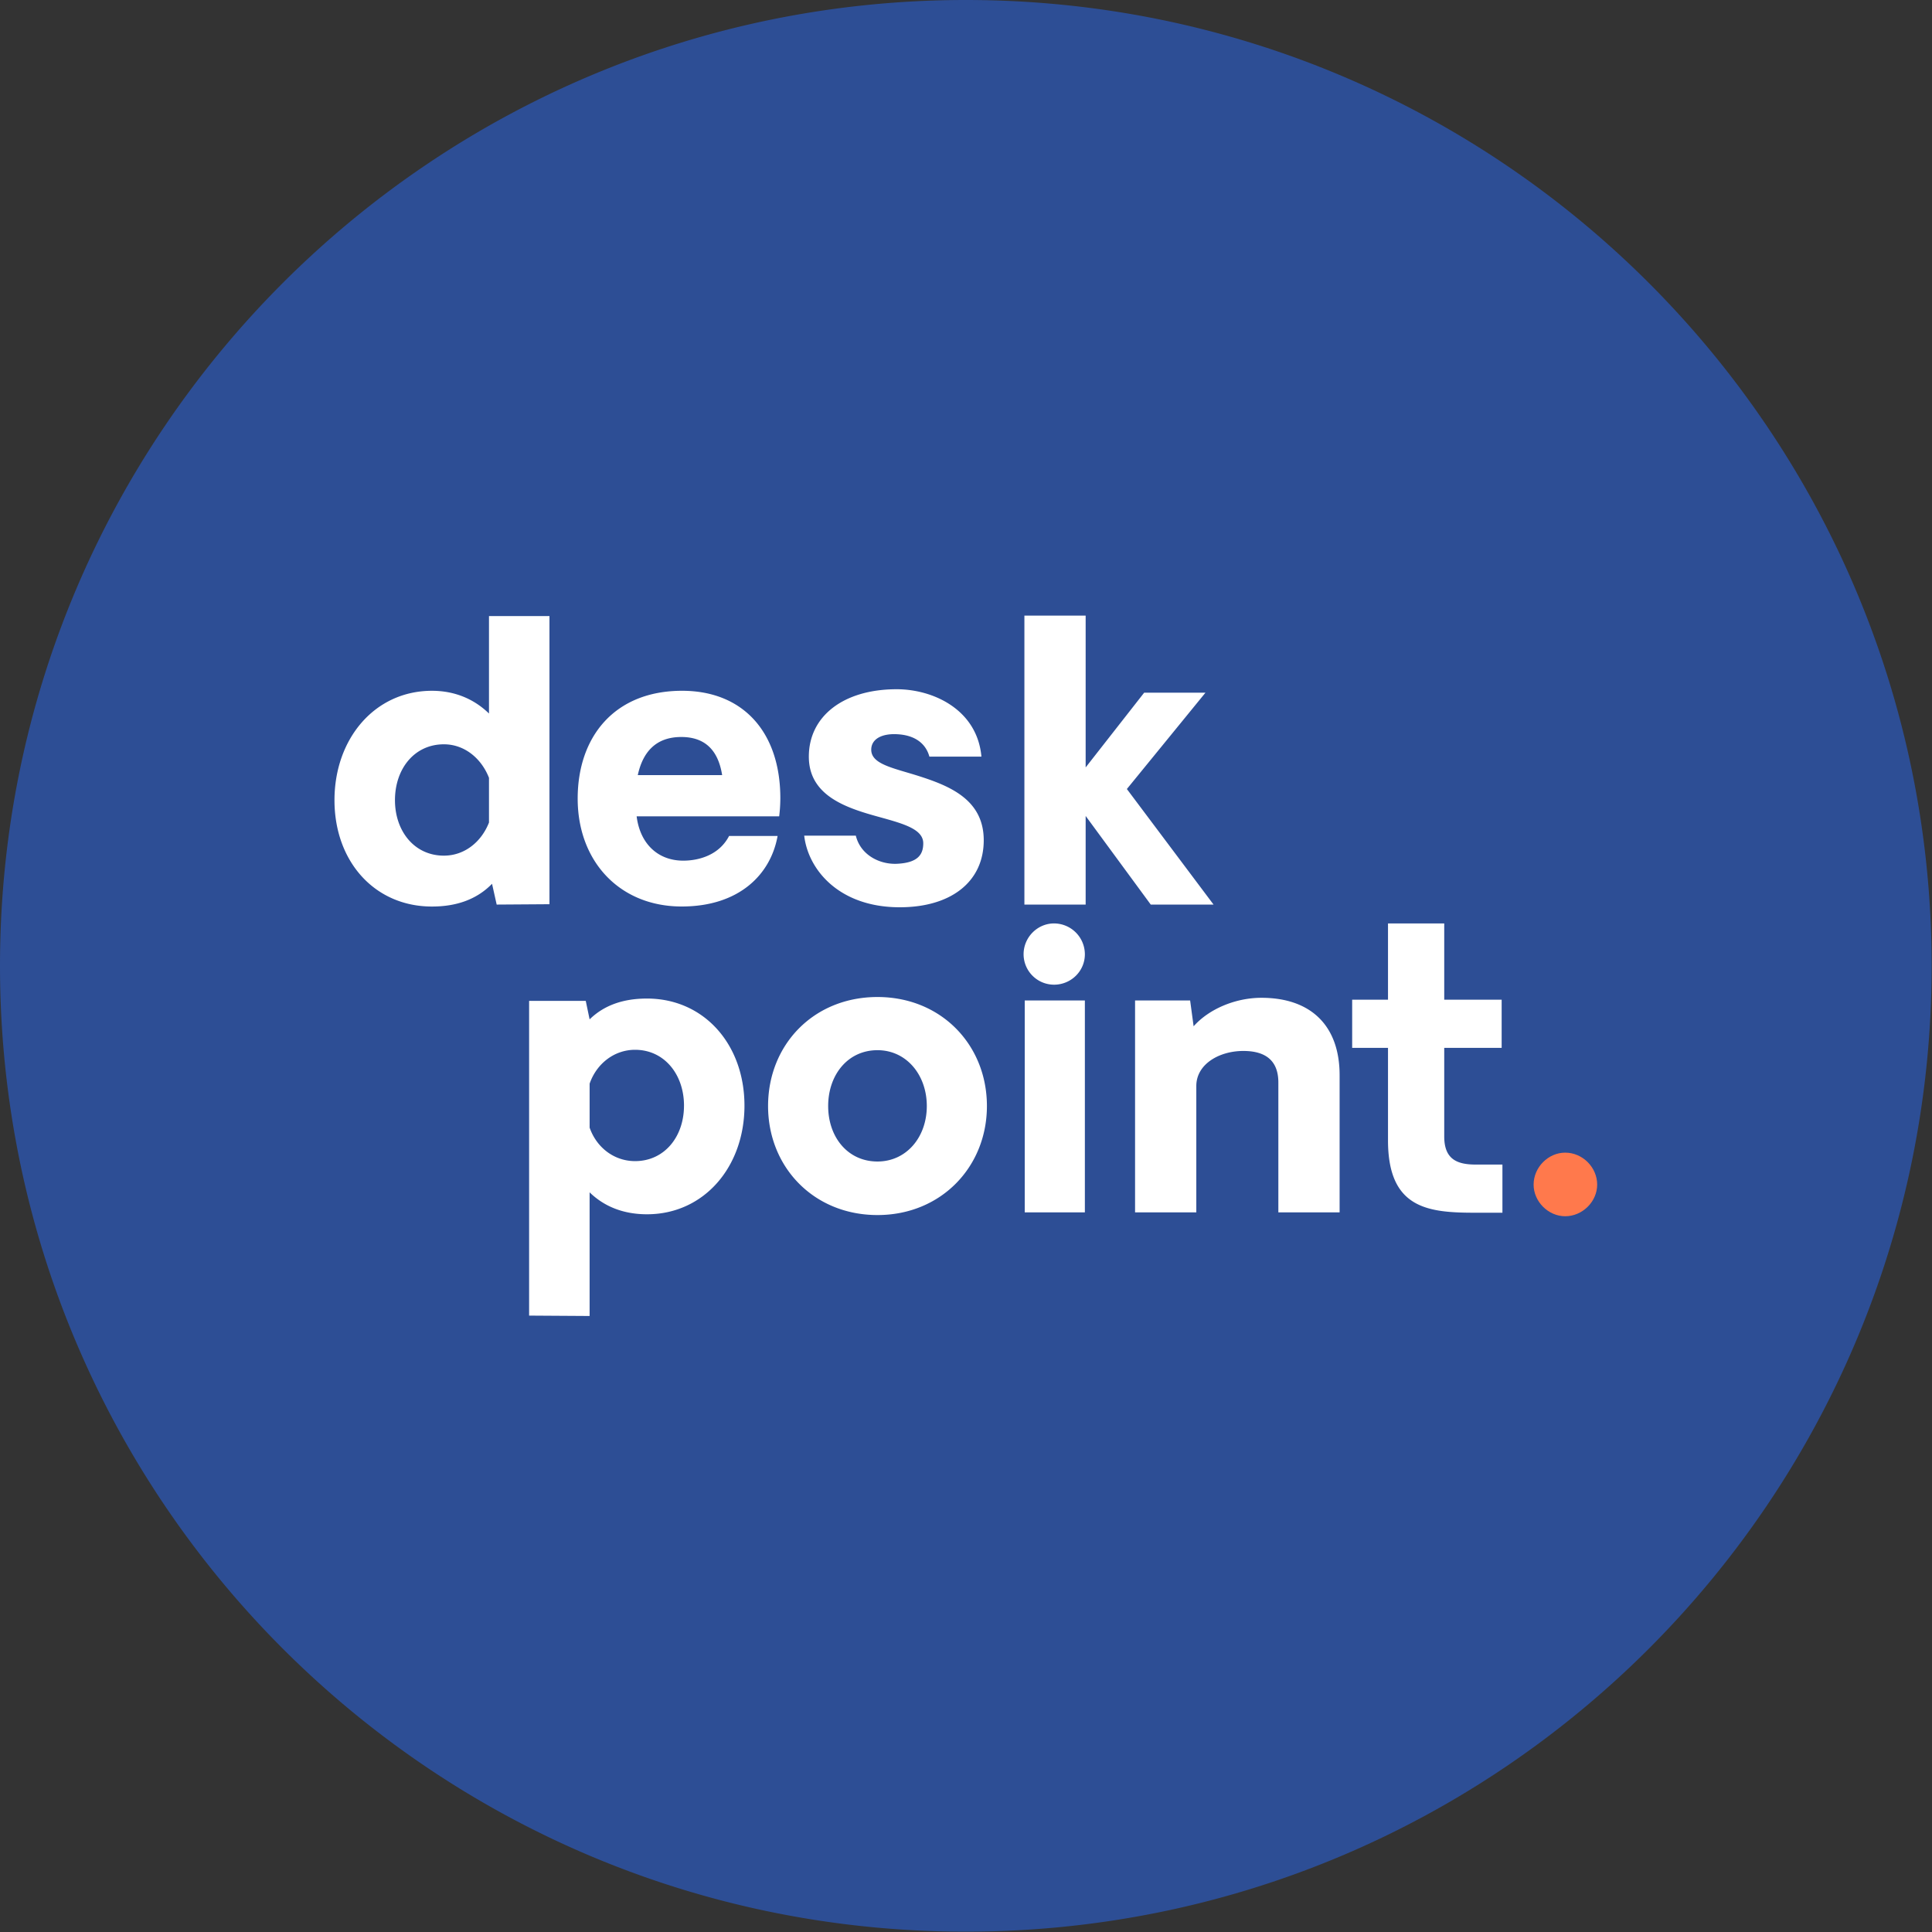
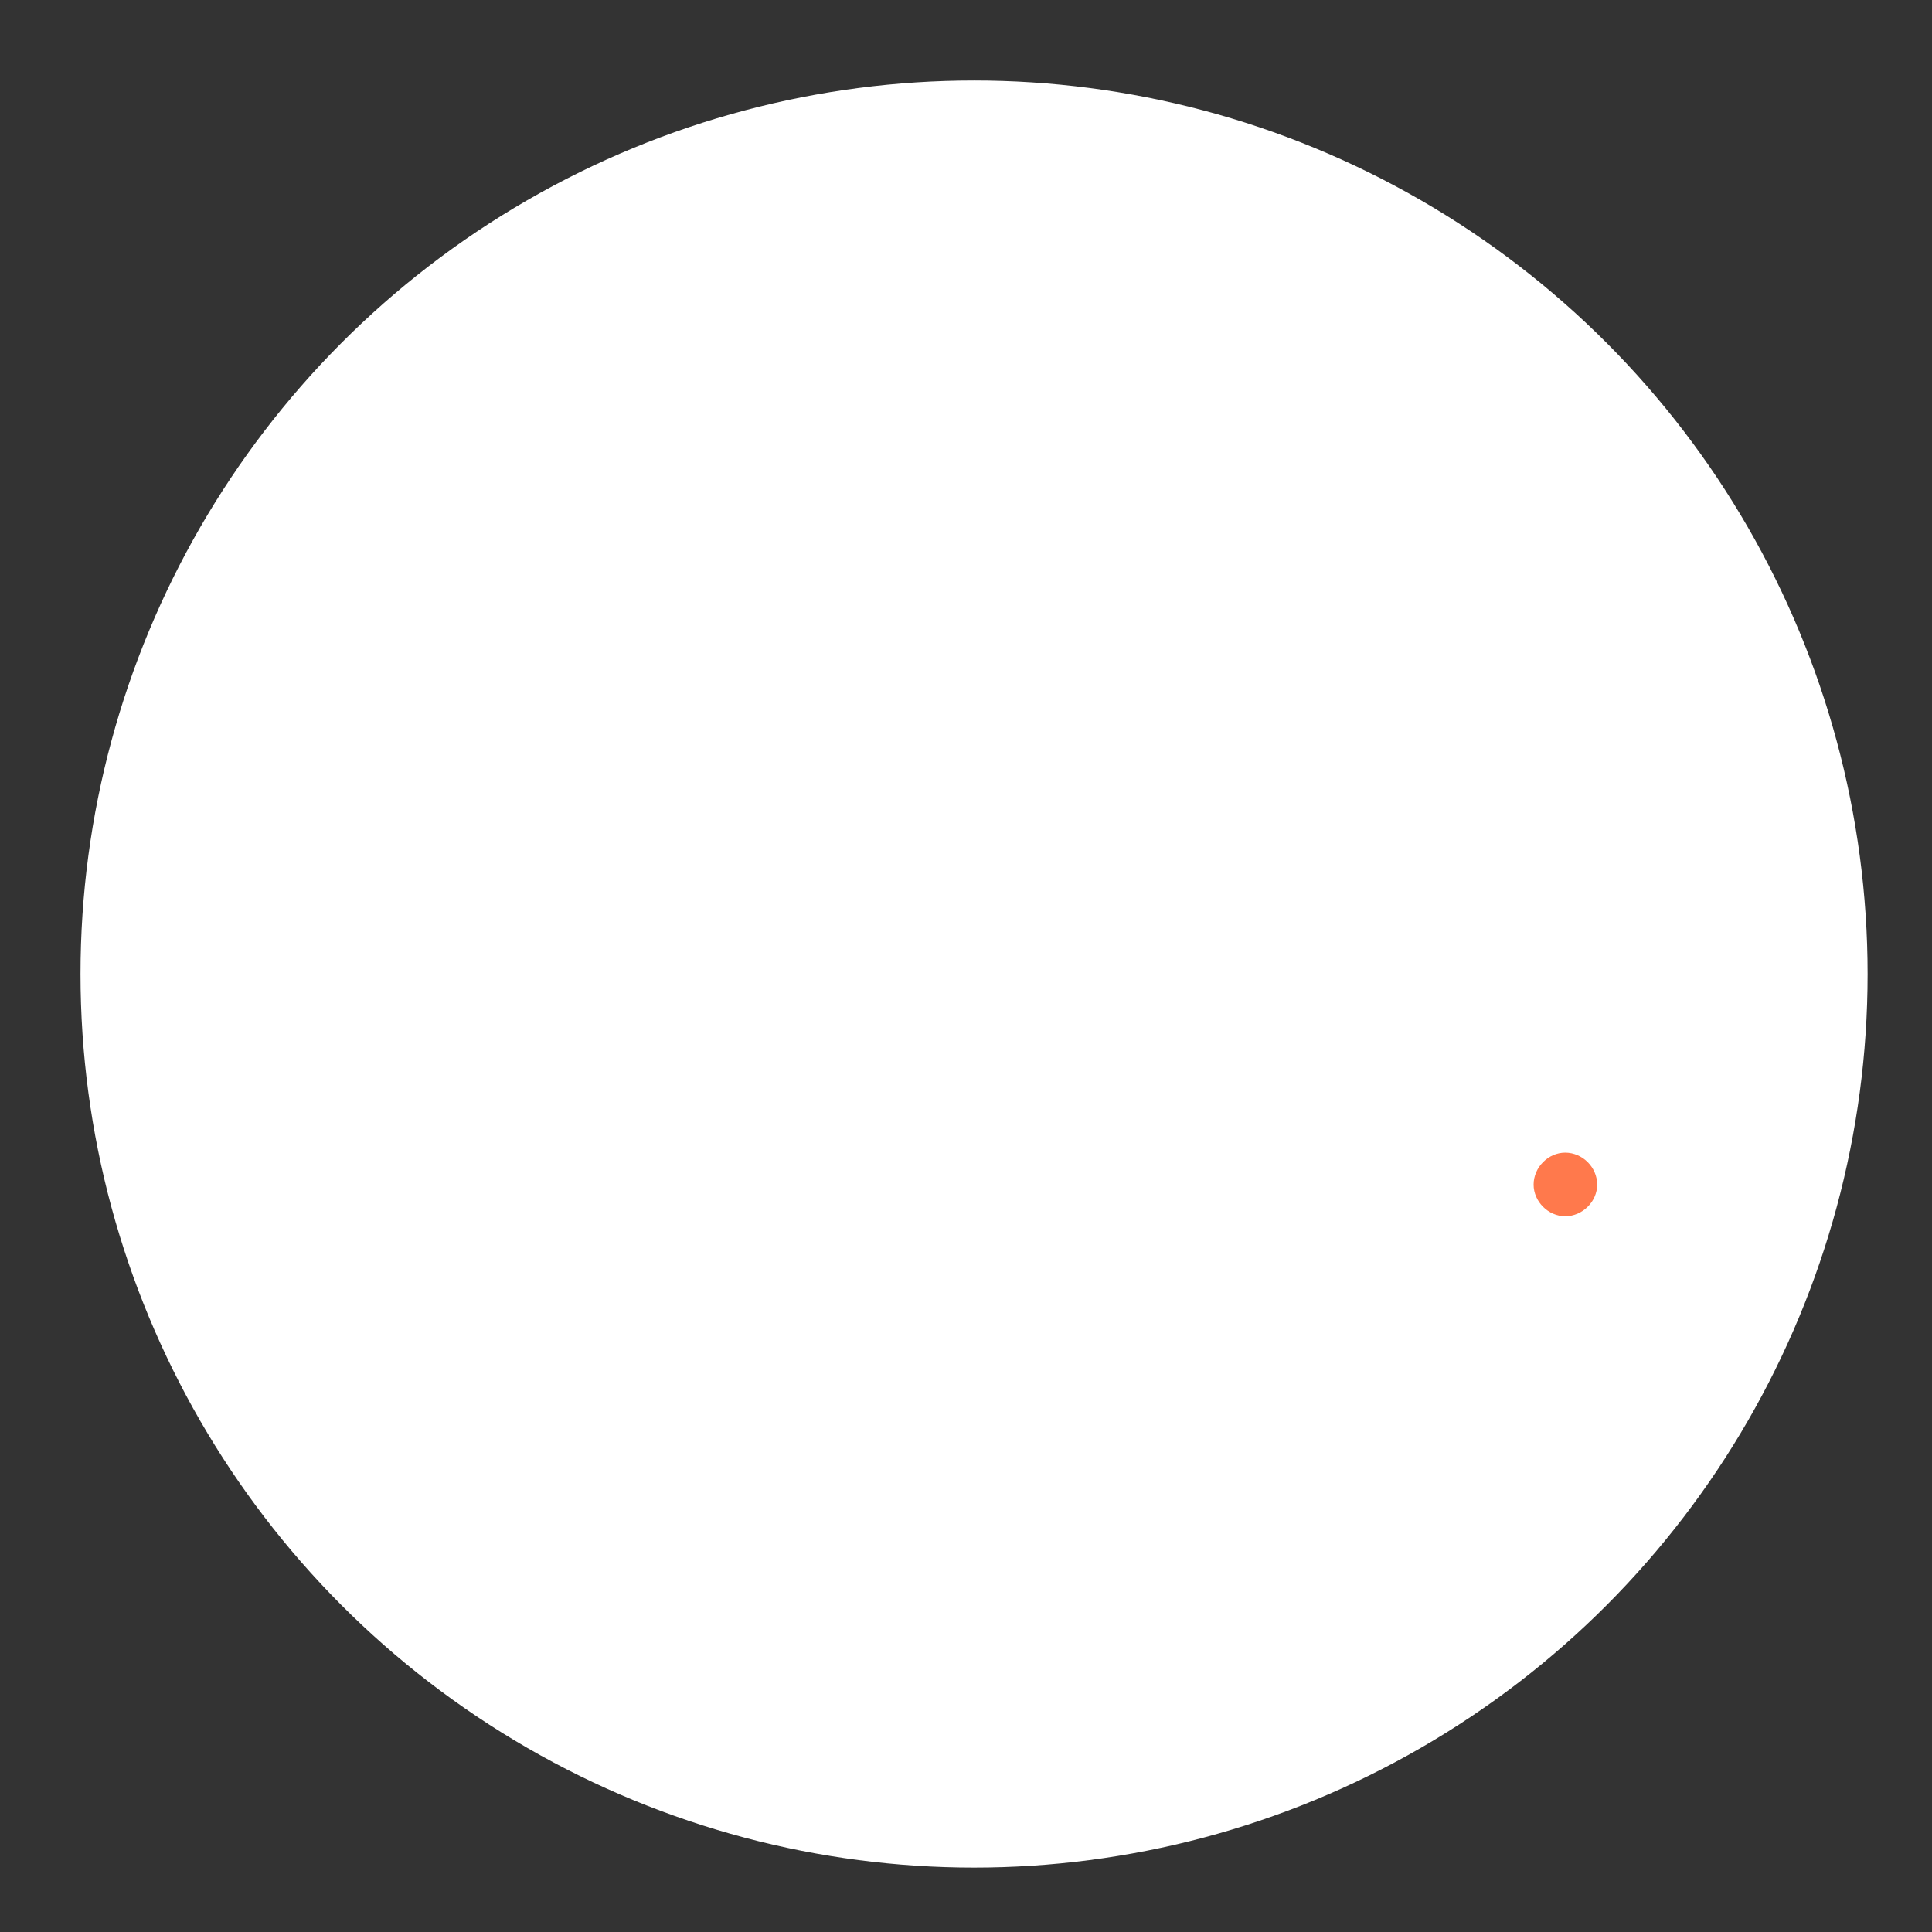
<svg xmlns="http://www.w3.org/2000/svg" width="150" height="150">
  <rect width="100%" height="100%" fill="#333333" stroke="none" />
  <g fill="none">
    <circle cx="75.625" cy="75.625" r="69.375" fill="#FFF" />
-     <path fill="#2D4E95" d="M74.986 149.973C33.573 149.973 0 116.4 0 74.983 0 33.572 33.573 0 74.986 0c41.414 0 74.987 33.571 74.987 74.985s-33.573 74.988-74.987 74.988zM42.66 70.2V47.83h-4.695v7.568c-1.137-1.108-2.632-1.765-4.428-1.765-4.456 0-7.568 3.737-7.568 8.493s3.112 8.257 7.568 8.257c1.883 0 3.47-.54 4.665-1.766l.36 1.614 4.098-.028V70.2zm-4.695-6.34c-.597 1.525-1.913 2.572-3.5 2.572-2.304 0-3.8-1.914-3.8-4.307 0-2.422 1.496-4.337 3.8-4.337 1.587 0 2.903 1.077 3.5 2.602v3.47zm22.53-.478c.058-.467.088-.937.09-1.407 0-5.145-2.903-8.343-7.628-8.343-5.234 0-8.106 3.556-8.106 8.373 0 4.846 3.232 8.375 8.076 8.375 4.456 0 6.91-2.482 7.445-5.475h-3.766c-.777 1.497-2.363 1.916-3.56 1.916-1.942 0-3.348-1.286-3.617-3.44h11.066zM49.518 60.18c.388-1.793 1.404-2.96 3.379-2.96 1.884 0 2.873 1.077 3.17 2.96h-6.55zm12.92 4.696c.3 2.632 2.692 5.564 7.418 5.564 3.977 0 6.521-1.973 6.521-5.204 0-3.201-2.722-4.249-5.175-5.025-1.914-.597-3.559-.897-3.559-2.004 0-.839.837-1.286 2.092-1.197 1.349.09 2.155.75 2.423 1.735h4.04c-.33-3.649-3.738-5.233-6.582-5.233-4.127 0-6.818 2.092-6.818 5.233 0 3.082 2.99 4.008 5.504 4.697 1.823.508 3.379.926 3.379 2.032 0 .9-.45 1.497-1.973 1.586-1.406.09-2.903-.686-3.262-2.182h-4.008v-.002zm17.096-17.078v22.433h4.756v-6.88l5.054 6.88h4.876l-6.73-8.972 6.103-7.48h-4.759l-4.544 5.804V47.798h-4.756zM57.8 85.842c0-4.756-3.14-8.315-7.568-8.315-1.823 0-3.32.508-4.454 1.616l-.3-1.436H41.08v24.436l4.697.03v-9.601c1.135 1.107 2.632 1.704 4.455 1.704 4.427 0 7.568-3.677 7.568-8.434zm-4.695 0c0 2.423-1.527 4.307-3.799 4.307-1.615 0-2.99-1.048-3.528-2.602v-3.41c.538-1.555 1.913-2.631 3.528-2.631 2.272 0 3.8 1.913 3.8 4.336zm6.528.03c0 4.725 3.53 8.464 8.495 8.464 4.934 0 8.496-3.739 8.496-8.464 0-4.756-3.562-8.464-8.496-8.464-4.965 0-8.495 3.71-8.495 8.464zm12.324 0c0 2.423-1.587 4.307-3.83 4.307-2.3 0-3.828-1.884-3.828-4.307 0-2.423 1.527-4.336 3.828-4.336 2.243 0 3.83 1.913 3.83 4.336zm7.514-11.784a2.369 2.369 0 0 0 2.363 2.363c1.316 0 2.395-1.047 2.395-2.363a2.4 2.4 0 0 0-2.395-2.393c-1.286 0-2.363 1.077-2.363 2.393zm.091 20.04h4.667V77.677H79.56v16.45zm24.445-10.649c0-3.859-2.242-6.01-6.072-6.01-1.972 0-4.037.835-5.263 2.211l-.271-2.005h-4.275v16.453h4.755v-9.81c0-1.708 1.793-2.722 3.65-2.722 1.794 0 2.72.806 2.72 2.45v10.082h4.756V83.479zm3.757 5.055c0 5.354 3.169 5.622 6.82 5.622h2.064v-3.739h-2.065c-1.466 0-2.453-.416-2.453-2.182v-6.88h4.458v-3.74h-4.458v-5.92h-4.366v5.92h-2.782v3.74h2.782v7.18z" />
    <path fill="#FF794C" d="M119.069 91.975c0-1.348 1.137-2.484 2.453-2.484 1.346 0 2.482 1.136 2.482 2.482 0 1.316-1.136 2.455-2.482 2.455-1.316 0-2.453-1.139-2.453-2.455" />
  </g>
</svg>